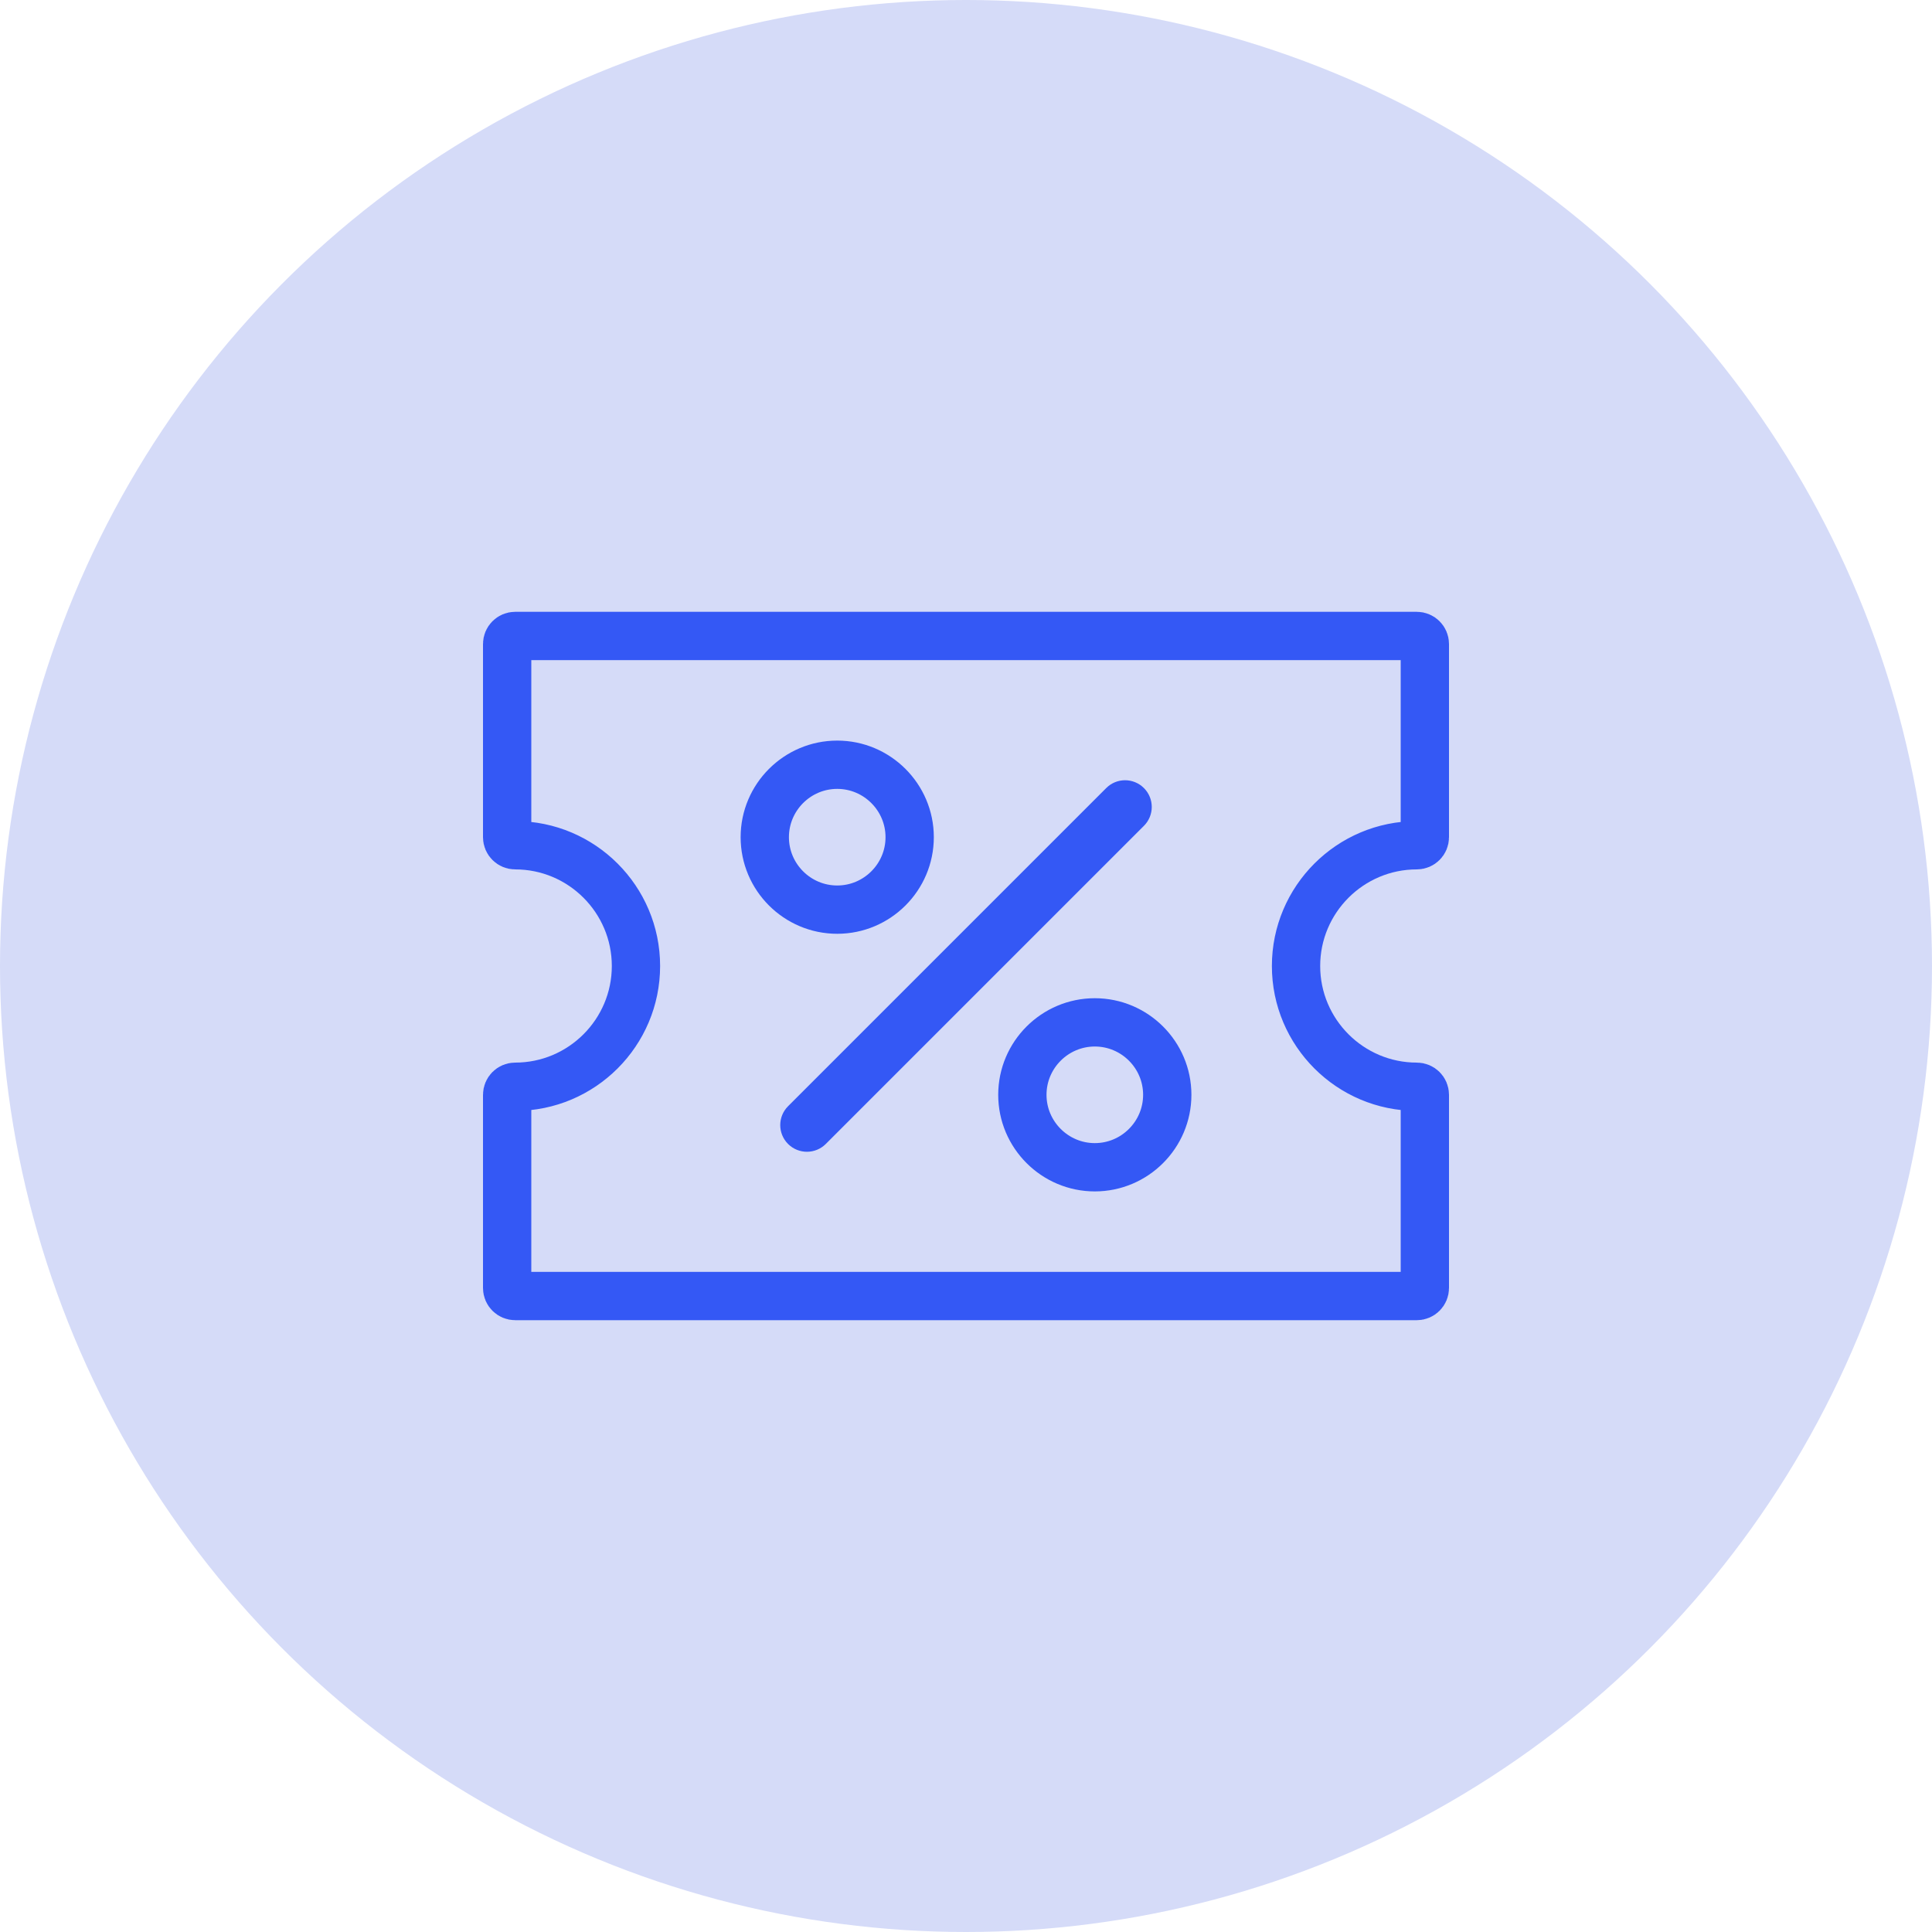
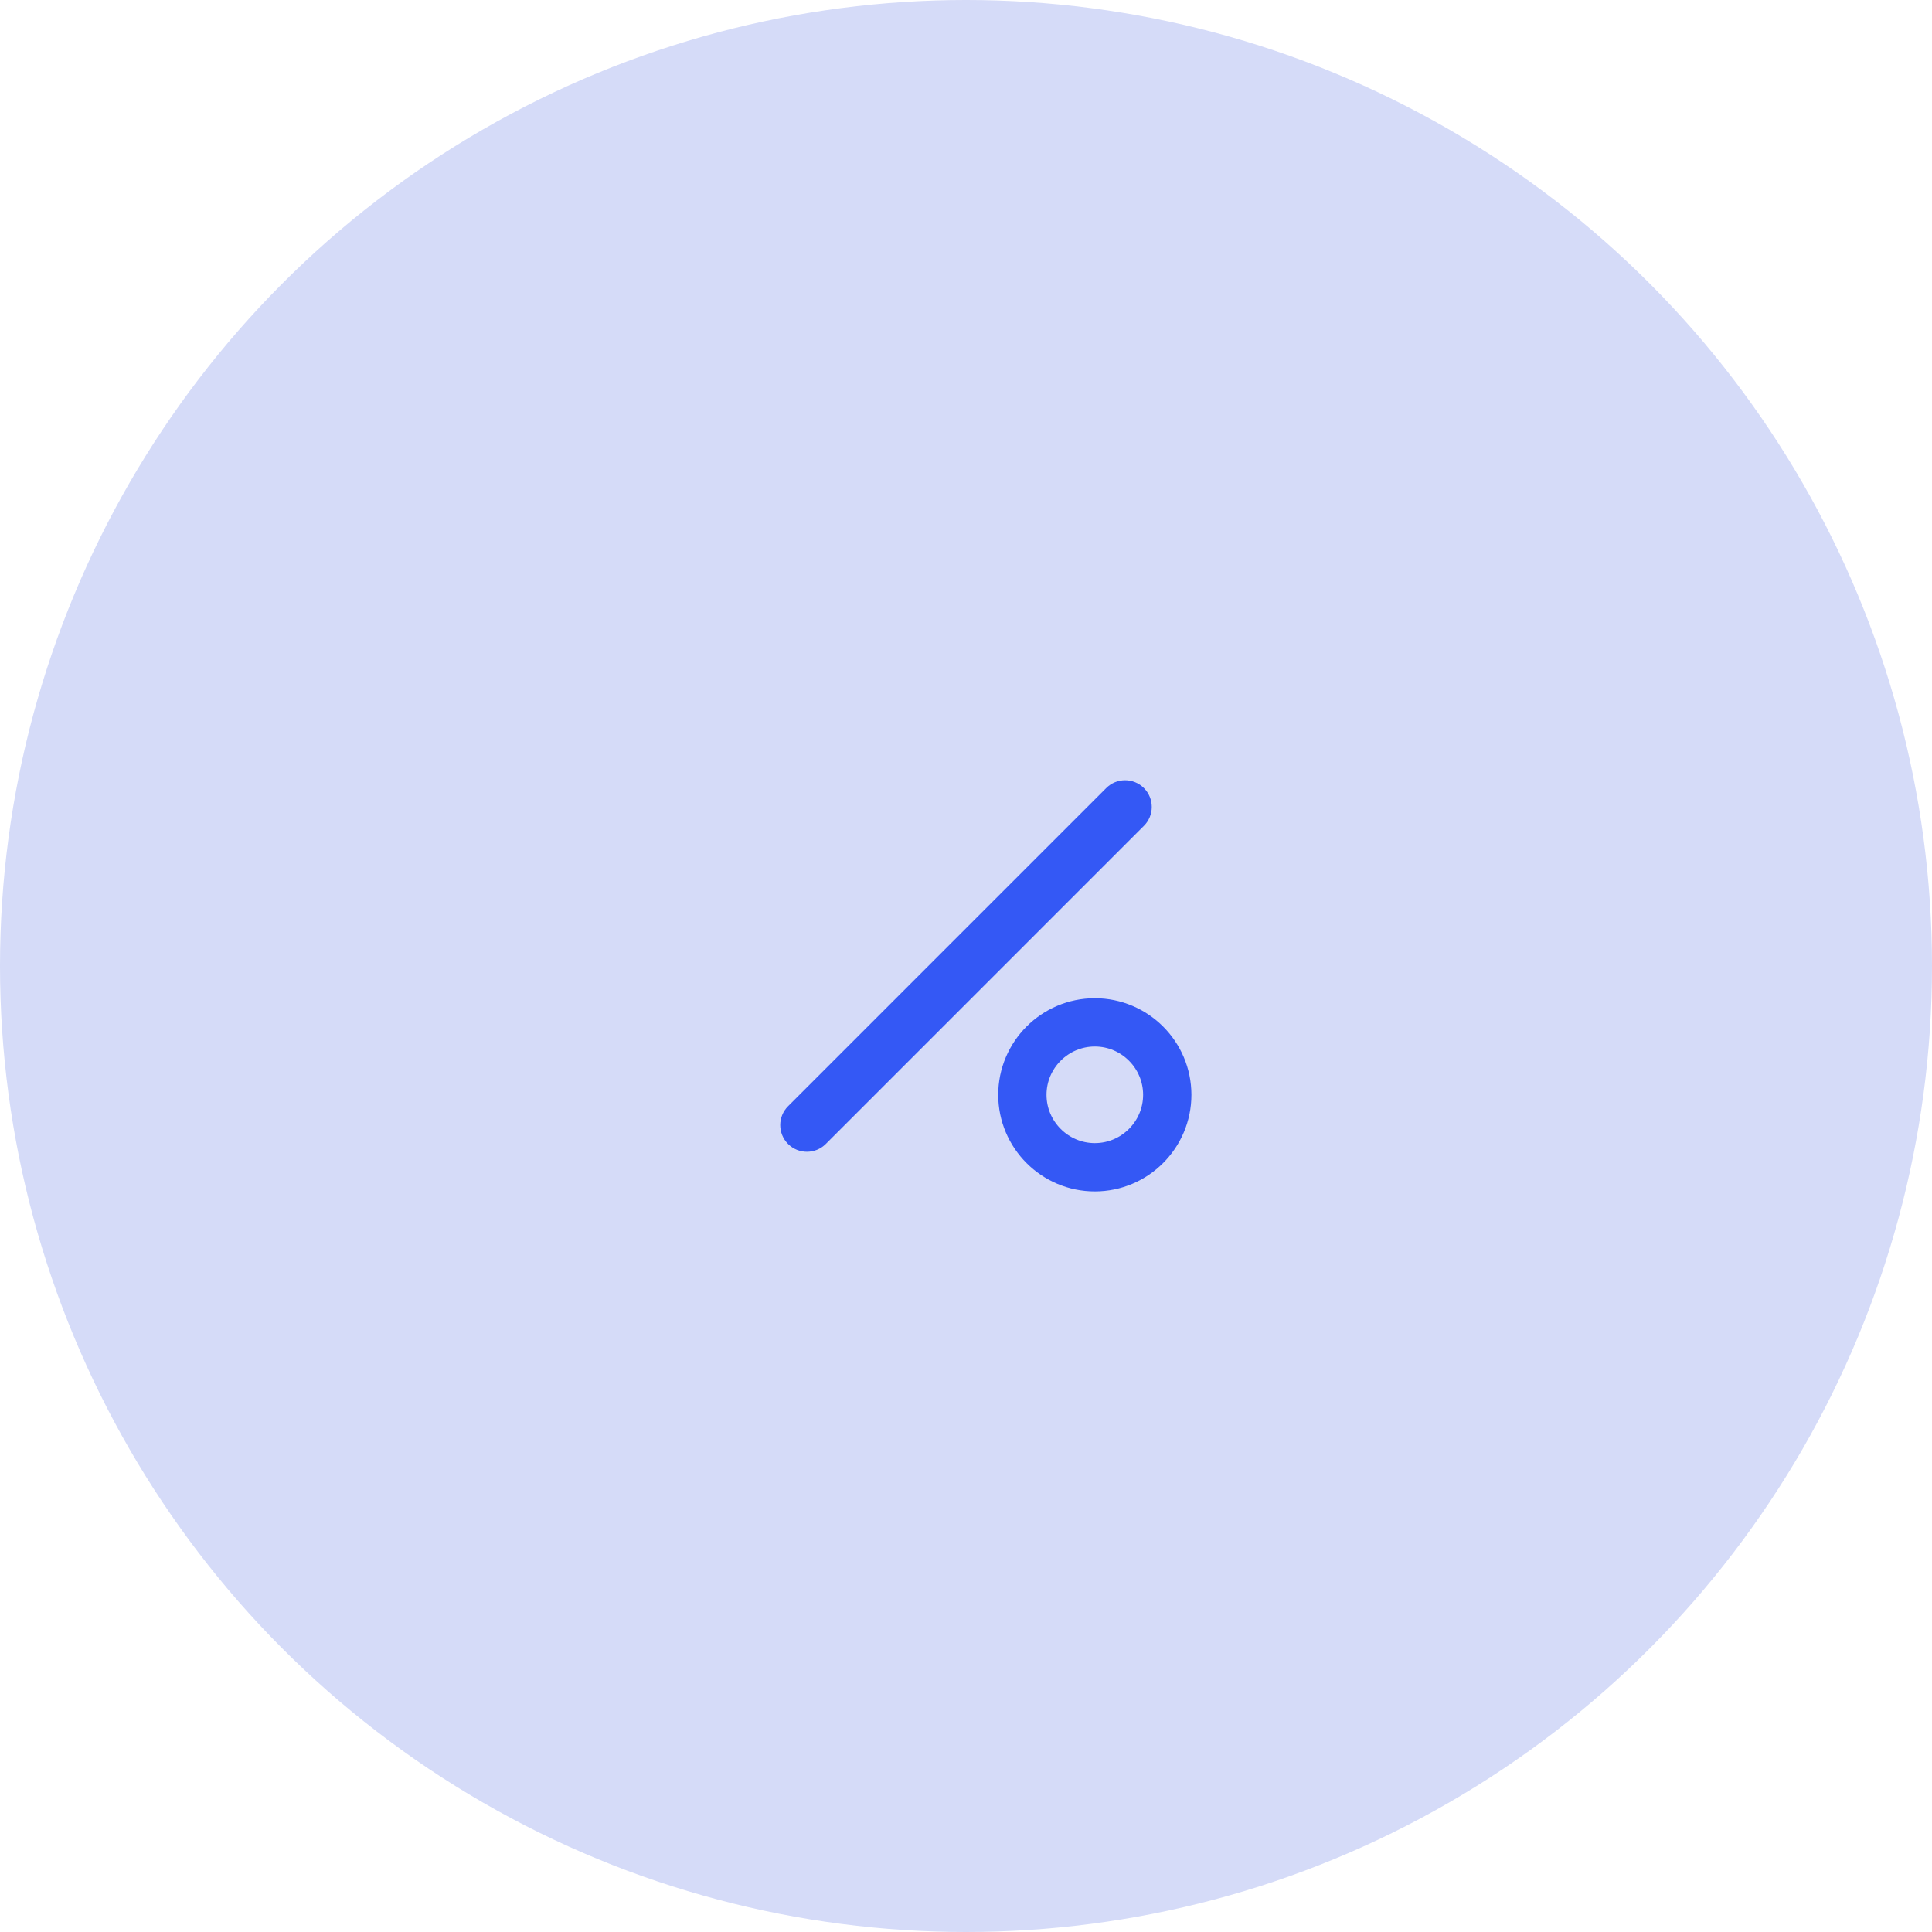
<svg xmlns="http://www.w3.org/2000/svg" width="52" height="52" viewBox="0 0 52 52" fill="none">
  <circle cx="26" cy="26" r="26" fill="#D5DBF8" />
-   <path d="M38.35 22.534C38.35 22.653 38.253 22.75 38.133 22.75C36.341 22.75 34.883 24.208 34.883 26C34.883 27.793 36.341 29.25 38.133 29.25C38.253 29.25 38.35 29.347 38.35 29.467V34.667C38.35 34.786 38.253 34.883 38.133 34.883H13.867C13.747 34.883 13.65 34.786 13.65 34.667V29.467C13.65 29.347 13.747 29.25 13.867 29.25C15.659 29.25 17.117 27.793 17.117 26C17.117 24.208 15.659 22.75 13.867 22.75C13.747 22.75 13.65 22.653 13.65 22.534V17.334C13.65 17.214 13.747 17.117 13.867 17.117H38.133C38.253 17.117 38.35 17.214 38.35 17.334V22.534Z" stroke="#3458F5" stroke-width="1.3" />
  <path d="M30.789 21.211C30.509 20.93 30.054 20.93 29.774 21.211L21.211 29.774C20.93 30.055 20.93 30.509 21.211 30.79C21.351 30.93 21.535 31 21.718 31C21.902 31 22.086 30.93 22.226 30.79L30.789 22.227C31.07 21.946 31.07 21.492 30.789 21.211Z" fill="#3458F5" />
-   <path d="M22.534 20.583C23.608 20.583 24.484 21.459 24.484 22.533C24.484 23.608 23.608 24.483 22.534 24.483C21.459 24.483 20.584 23.608 20.584 22.533C20.584 21.459 21.459 20.583 22.534 20.583Z" stroke="#3458F5" stroke-width="1.3" />
-   <path d="M27.517 29.467C27.517 28.392 28.393 27.517 29.467 27.517C30.542 27.517 31.417 28.392 31.417 29.467C31.417 30.541 30.542 31.417 29.467 31.417C28.393 31.417 27.517 30.541 27.517 29.467Z" stroke="#3458F5" stroke-width="1.3" />
+   <path d="M27.517 29.467C27.517 28.392 28.393 27.517 29.467 27.517C30.542 27.517 31.417 28.392 31.417 29.467C31.417 30.541 30.542 31.417 29.467 31.417C28.393 31.417 27.517 30.541 27.517 29.467" stroke="#3458F5" stroke-width="1.3" />
</svg>